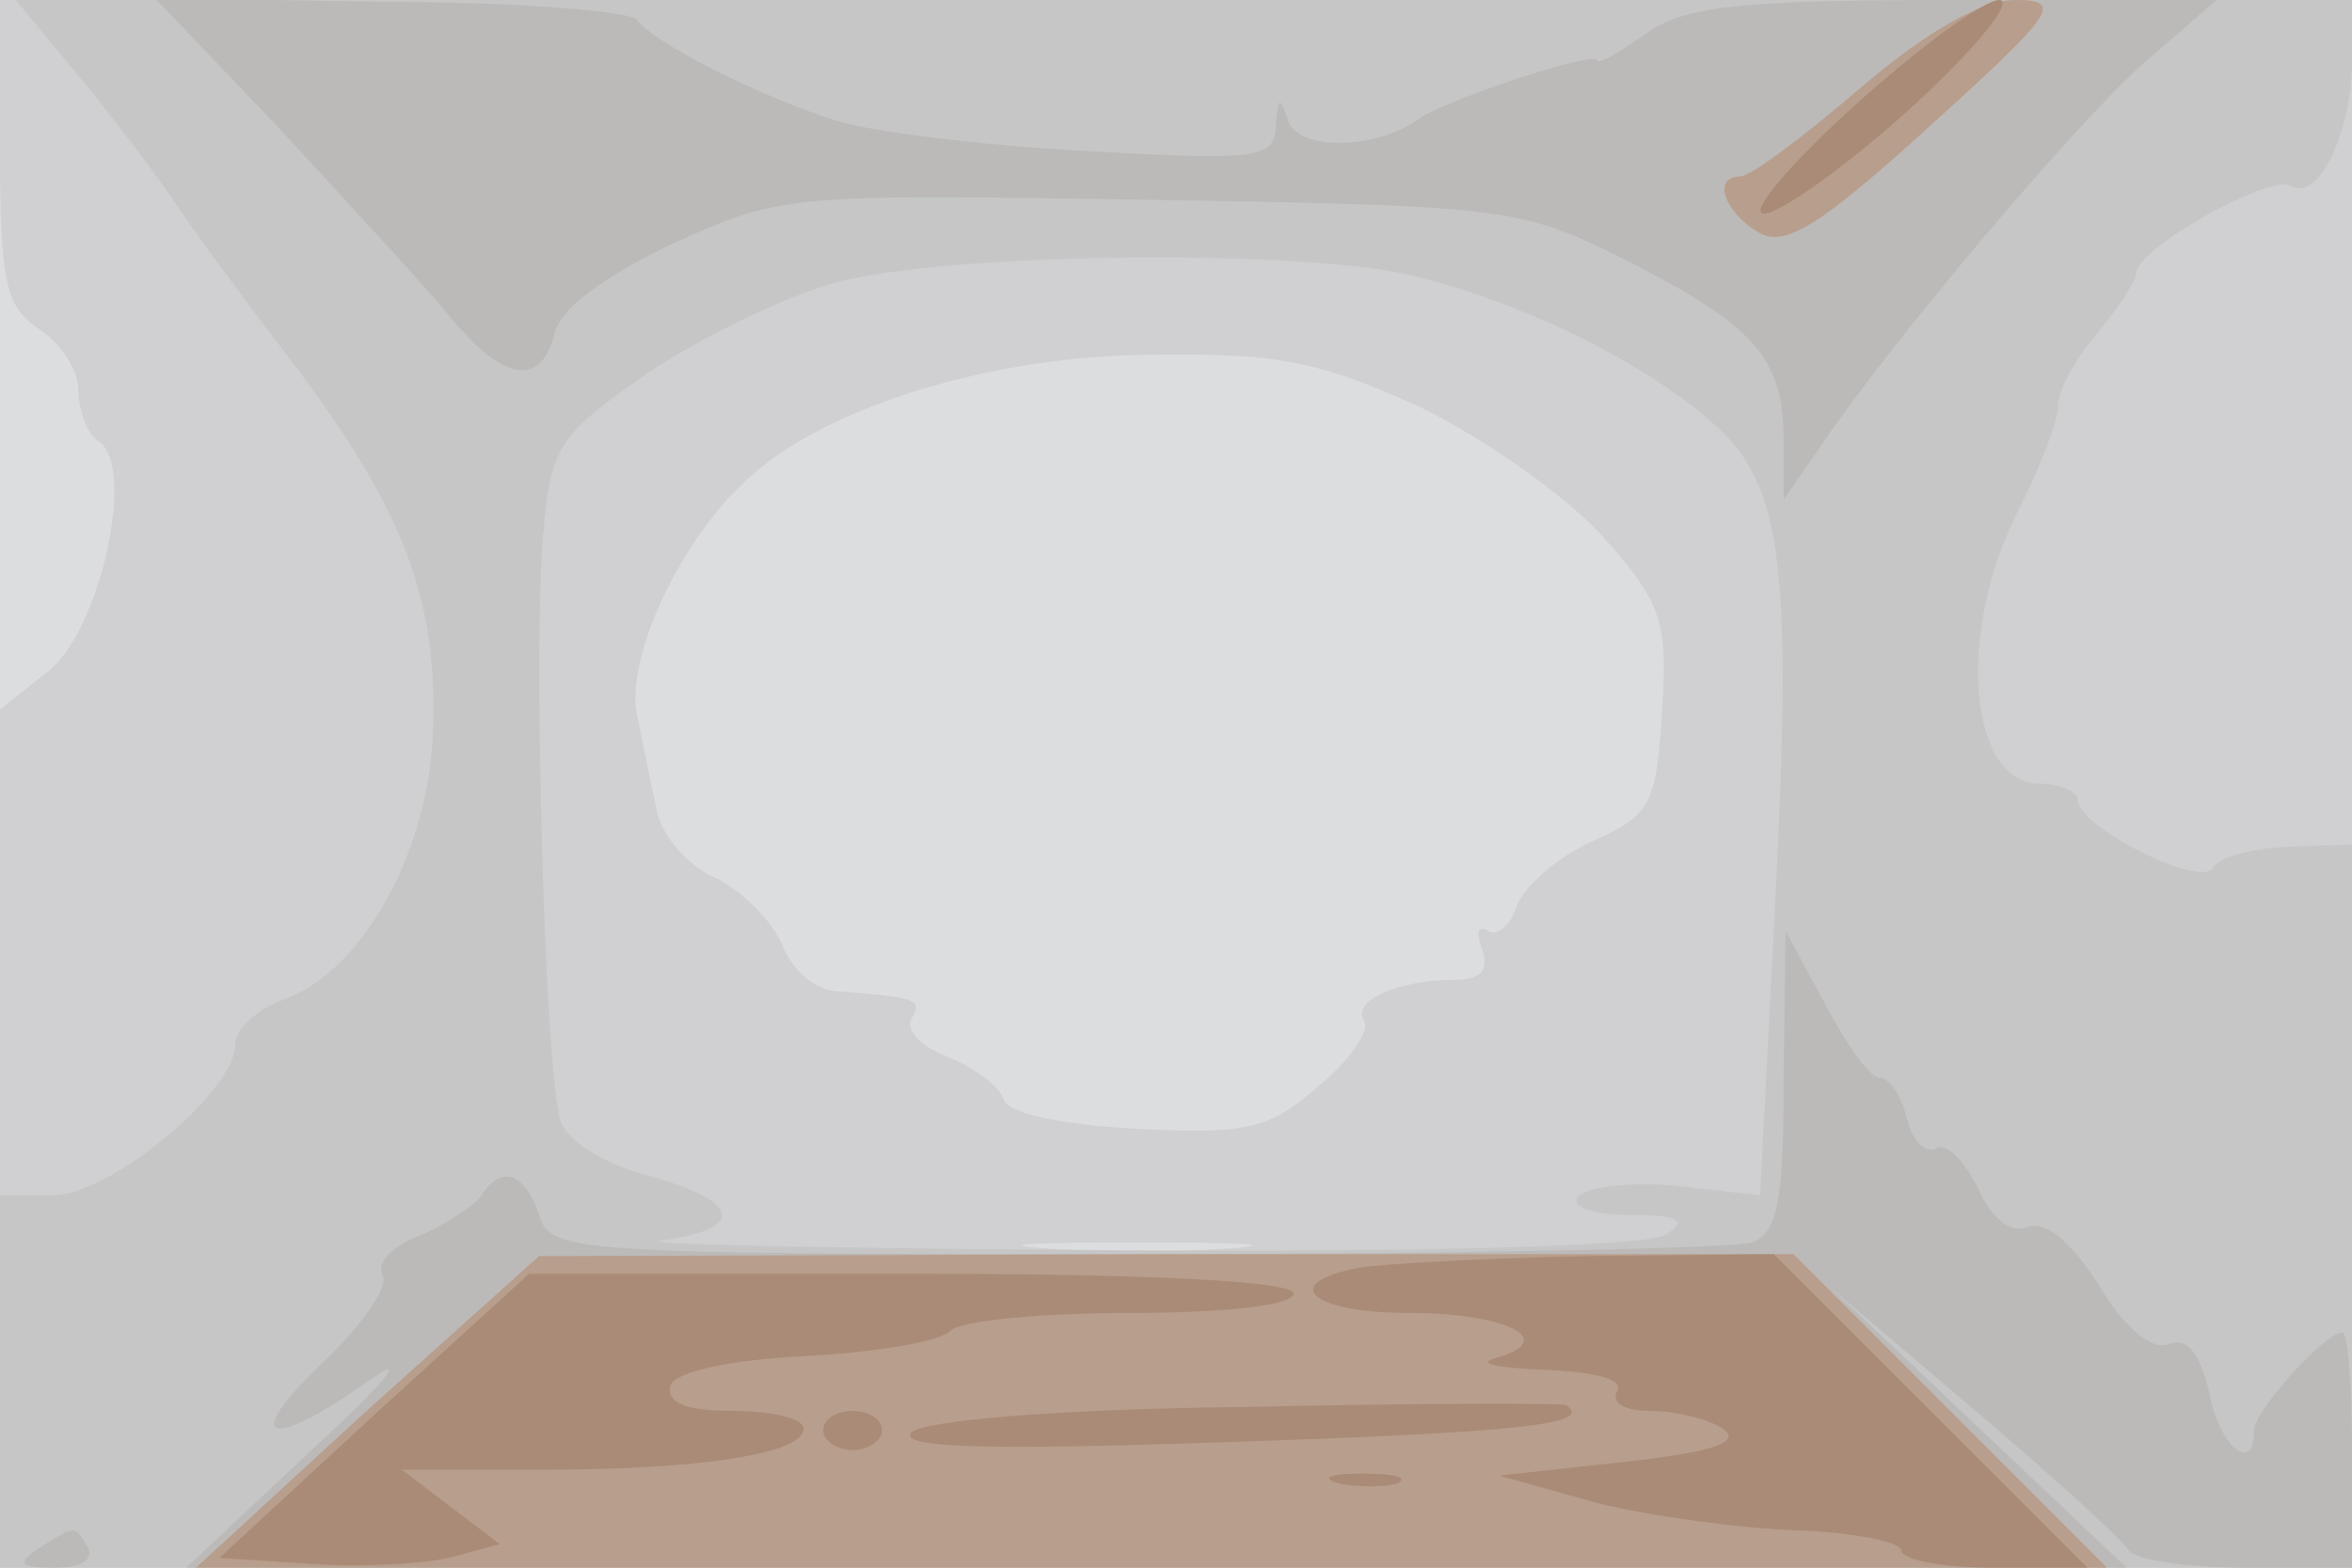
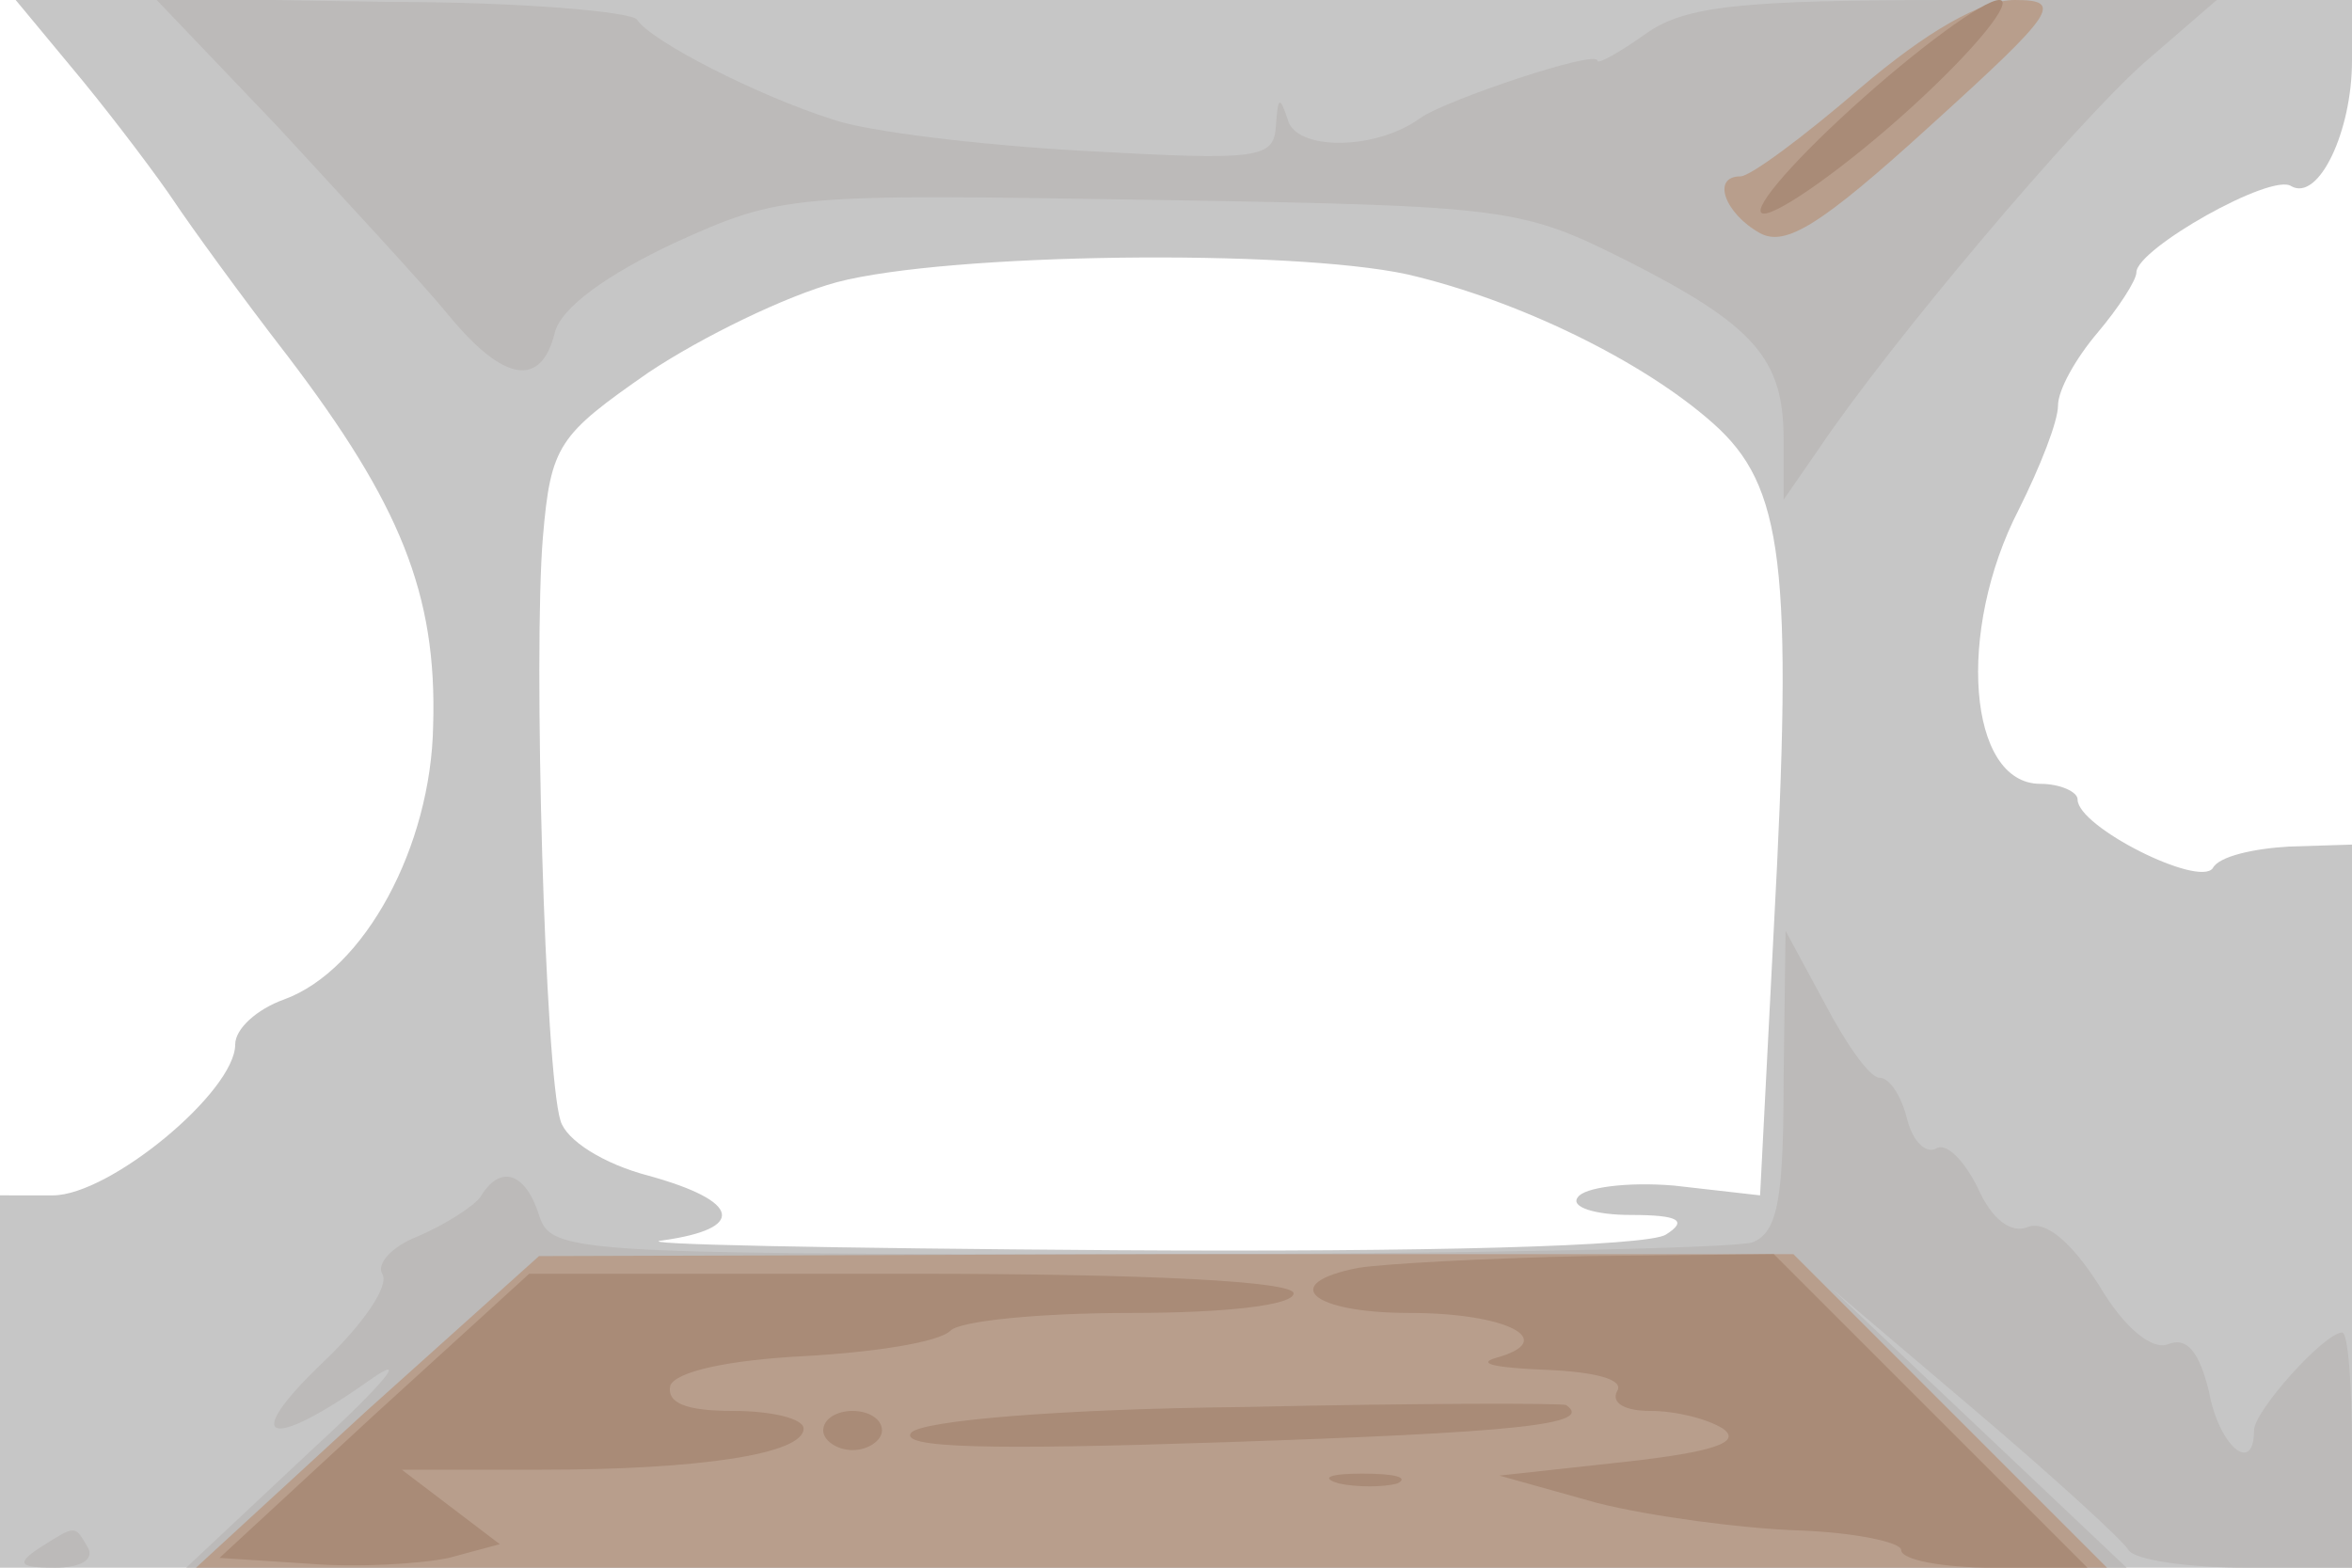
<svg xmlns="http://www.w3.org/2000/svg" width="120" height="80">
  <g>
    <svg width="120" height="80" />
    <svg width="120" height="80" version="1.0" viewBox="0 0 120 80">
      <g fill="#dcddde" transform="matrix(.1 0 0 -.1 0 80)">
-         <path d="M0 400V0h1200v800H0V400z" />
-       </g>
+         </g>
    </svg>
    <svg width="120" height="80" version="1.0" viewBox="0 0 120 80">
      <g fill="#d0d0d2" transform="matrix(.1 0 0 -.1 0 80)">
-         <path d="M0 722c0-66 3-79 20-90 11-7 20-21 20-31 0-11 5-23 10-26 20-12 1-98-26-118L0 438V0h1200v800H0v-78zm725-130c33-16 75-46 93-66 30-34 33-43 30-89-3-48-6-53-35-66-18-8-35-23-39-33-3-10-10-16-15-13s-6-1-3-9c4-11 0-16-14-16-29 0-53-11-46-21 3-5-7-20-23-33-25-22-36-25-93-22-39 2-66 8-68 15s-15 16-29 22c-13 5-21 13-18 19 6 10 3 11-36 14-13 0-25 11-30 24-5 12-20 27-34 34-14 6-28 22-30 35-3 13-7 34-10 48-6 29 22 90 57 121 40 37 126 63 208 63 62 1 85-4 135-27zm-97-429c-27-2-69-2-95 0-27 2-5 3 47 3s74-1 48-3z" />
-       </g>
+         </g>
    </svg>
    <svg width="120" height="80" version="1.0" viewBox="0 0 120 80">
      <g fill="#c6c6c6" transform="matrix(.1 0 0 -.1 0 80)">
        <path d="M42 759c18-22 39-50 47-62s34-48 58-79c57-75 76-121 74-188-1-62-35-125-76-140-14-5-25-15-25-23 0-24-64-77-93-77H0V0h1200v369l-32-1c-18-1-36-5-39-11-7-10-69 21-69 35 0 4-9 8-19 8-37 0-43 78-11 140 11 22 20 45 20 53s9 24 20 37 20 27 20 31c0 12 69 51 79 44 14-8 31 28 31 64v31H8l34-41zm676-99c56-13 120-44 156-76s41-72 31-258l-7-136-44 5c-24 2-46-1-49-6-4-5 9-9 27-9 25 0 29-3 18-10-9-6-123-9-280-8-146 1-250 3-232 5 43 6 40 20-7 33-23 6-42 18-45 28-8 25-14 239-9 298 4 47 8 52 54 84 27 18 70 39 96 46 57 15 231 17 291 4z" />
      </g>
    </svg>
    <svg width="120" height="80" version="1.0" viewBox="0 0 120 80">
      <g fill="#bcbab9" transform="matrix(.1 0 0 -.1 0 80)">
        <path d="M142 735c34-37 74-80 87-96 28-34 47-37 54-9 3 13 27 30 61 46 55 25 60 25 244 22 182-3 188-4 242-31 65-33 80-50 80-91v-31l18 26c37 55 131 166 166 197l37 32H998c-110 0-138-3-158-17-14-10-25-16-25-14 0 6-77-20-90-29-23-17-64-17-68-1-4 12-5 12-6-3-1-17-8-18-98-13-54 3-111 10-128 16-38 12-93 40-100 51-3 4-59 9-125 9l-121 2 63-66zm768-486c0-61-3-78-16-83-9-3-150-6-314-6-290 0-299 1-305 20-7 22-20 26-30 9-4-5-18-14-32-20-13-5-21-14-18-19 4-6-10-26-30-45-43-41-28-46 24-9 20 14 7-2-29-35L95 0h990l-75 71-75 71 73-62c40-34 75-66 78-71s30-9 60-9h54v60c0 33-2 60-5 60-9 0-45-40-45-50 0-23-18-8-23 20-5 20-11 28-21 24-8-3-22 8-35 30-14 22-27 33-36 30-9-4-19 4-26 20-7 14-16 23-21 20s-12 3-15 15-9 21-14 21-17 17-28 38l-20 37-1-76zM20 10C8 2 10 0 28 0c13 0 20 4 17 10-7 12-6 12-25 0z" />
      </g>
    </svg>
    <svg width="120" height="80" version="1.0" viewBox="0 0 120 80">
      <g fill="#b89e8c" transform="matrix(.1 0 0 -.1 0 80)">
        <path d="M949 755c-29-25-56-45-61-45-15 0-8-19 10-29 13-7 31 4 87 55 64 58 68 64 43 64-17 0-45-16-79-45zM187 80 100 0h975l-80 80-80 80H595l-320-1-88-79z" />
      </g>
    </svg>
    <svg width="120" height="80" version="1.0" viewBox="0 0 120 80">
      <g fill="#a98b77" transform="matrix(.1 0 0 -.1 0 80)">
        <path d="M945 745c-33-30-53-54-45-54s42 24 75 54 53 55 45 55-42-25-75-55zM693 153c-41-8-24-23 26-23s77-14 44-23c-10-3 1-5 25-6 26-1 41-5 37-11-3-6 4-10 17-10s29-4 37-9c10-7-5-12-50-17l-64-7 50-14c28-7 74-13 103-14 28-1 52-6 52-10 0-5 21-9 47-9h48l-80 80-80 80-95-1c-52-1-105-4-117-6zM191 78 112 5l46-3c25-2 57 0 71 3l26 7-25 19-25 19h71c81 0 134 8 134 21 0 5-16 9-36 9-24 0-34 4-32 13 3 7 29 13 69 15 35 2 68 7 74 13 5 5 46 9 92 9 49 0 83 4 83 10s-72 10-195 10H270l-79-72zm444 4c-96-1-164-7-170-13-7-8 40-9 159-5 149 5 190 9 175 19-2 1-76 1-164-1zM420 70c0-5 7-10 15-10s15 5 15 10c0 6-7 10-15 10s-15-4-15-10zm263-27c9-2 23-2 30 0 6 3-1 5-18 5-16 0-22-2-12-5z" />
      </g>
    </svg>
  </g>
</svg>